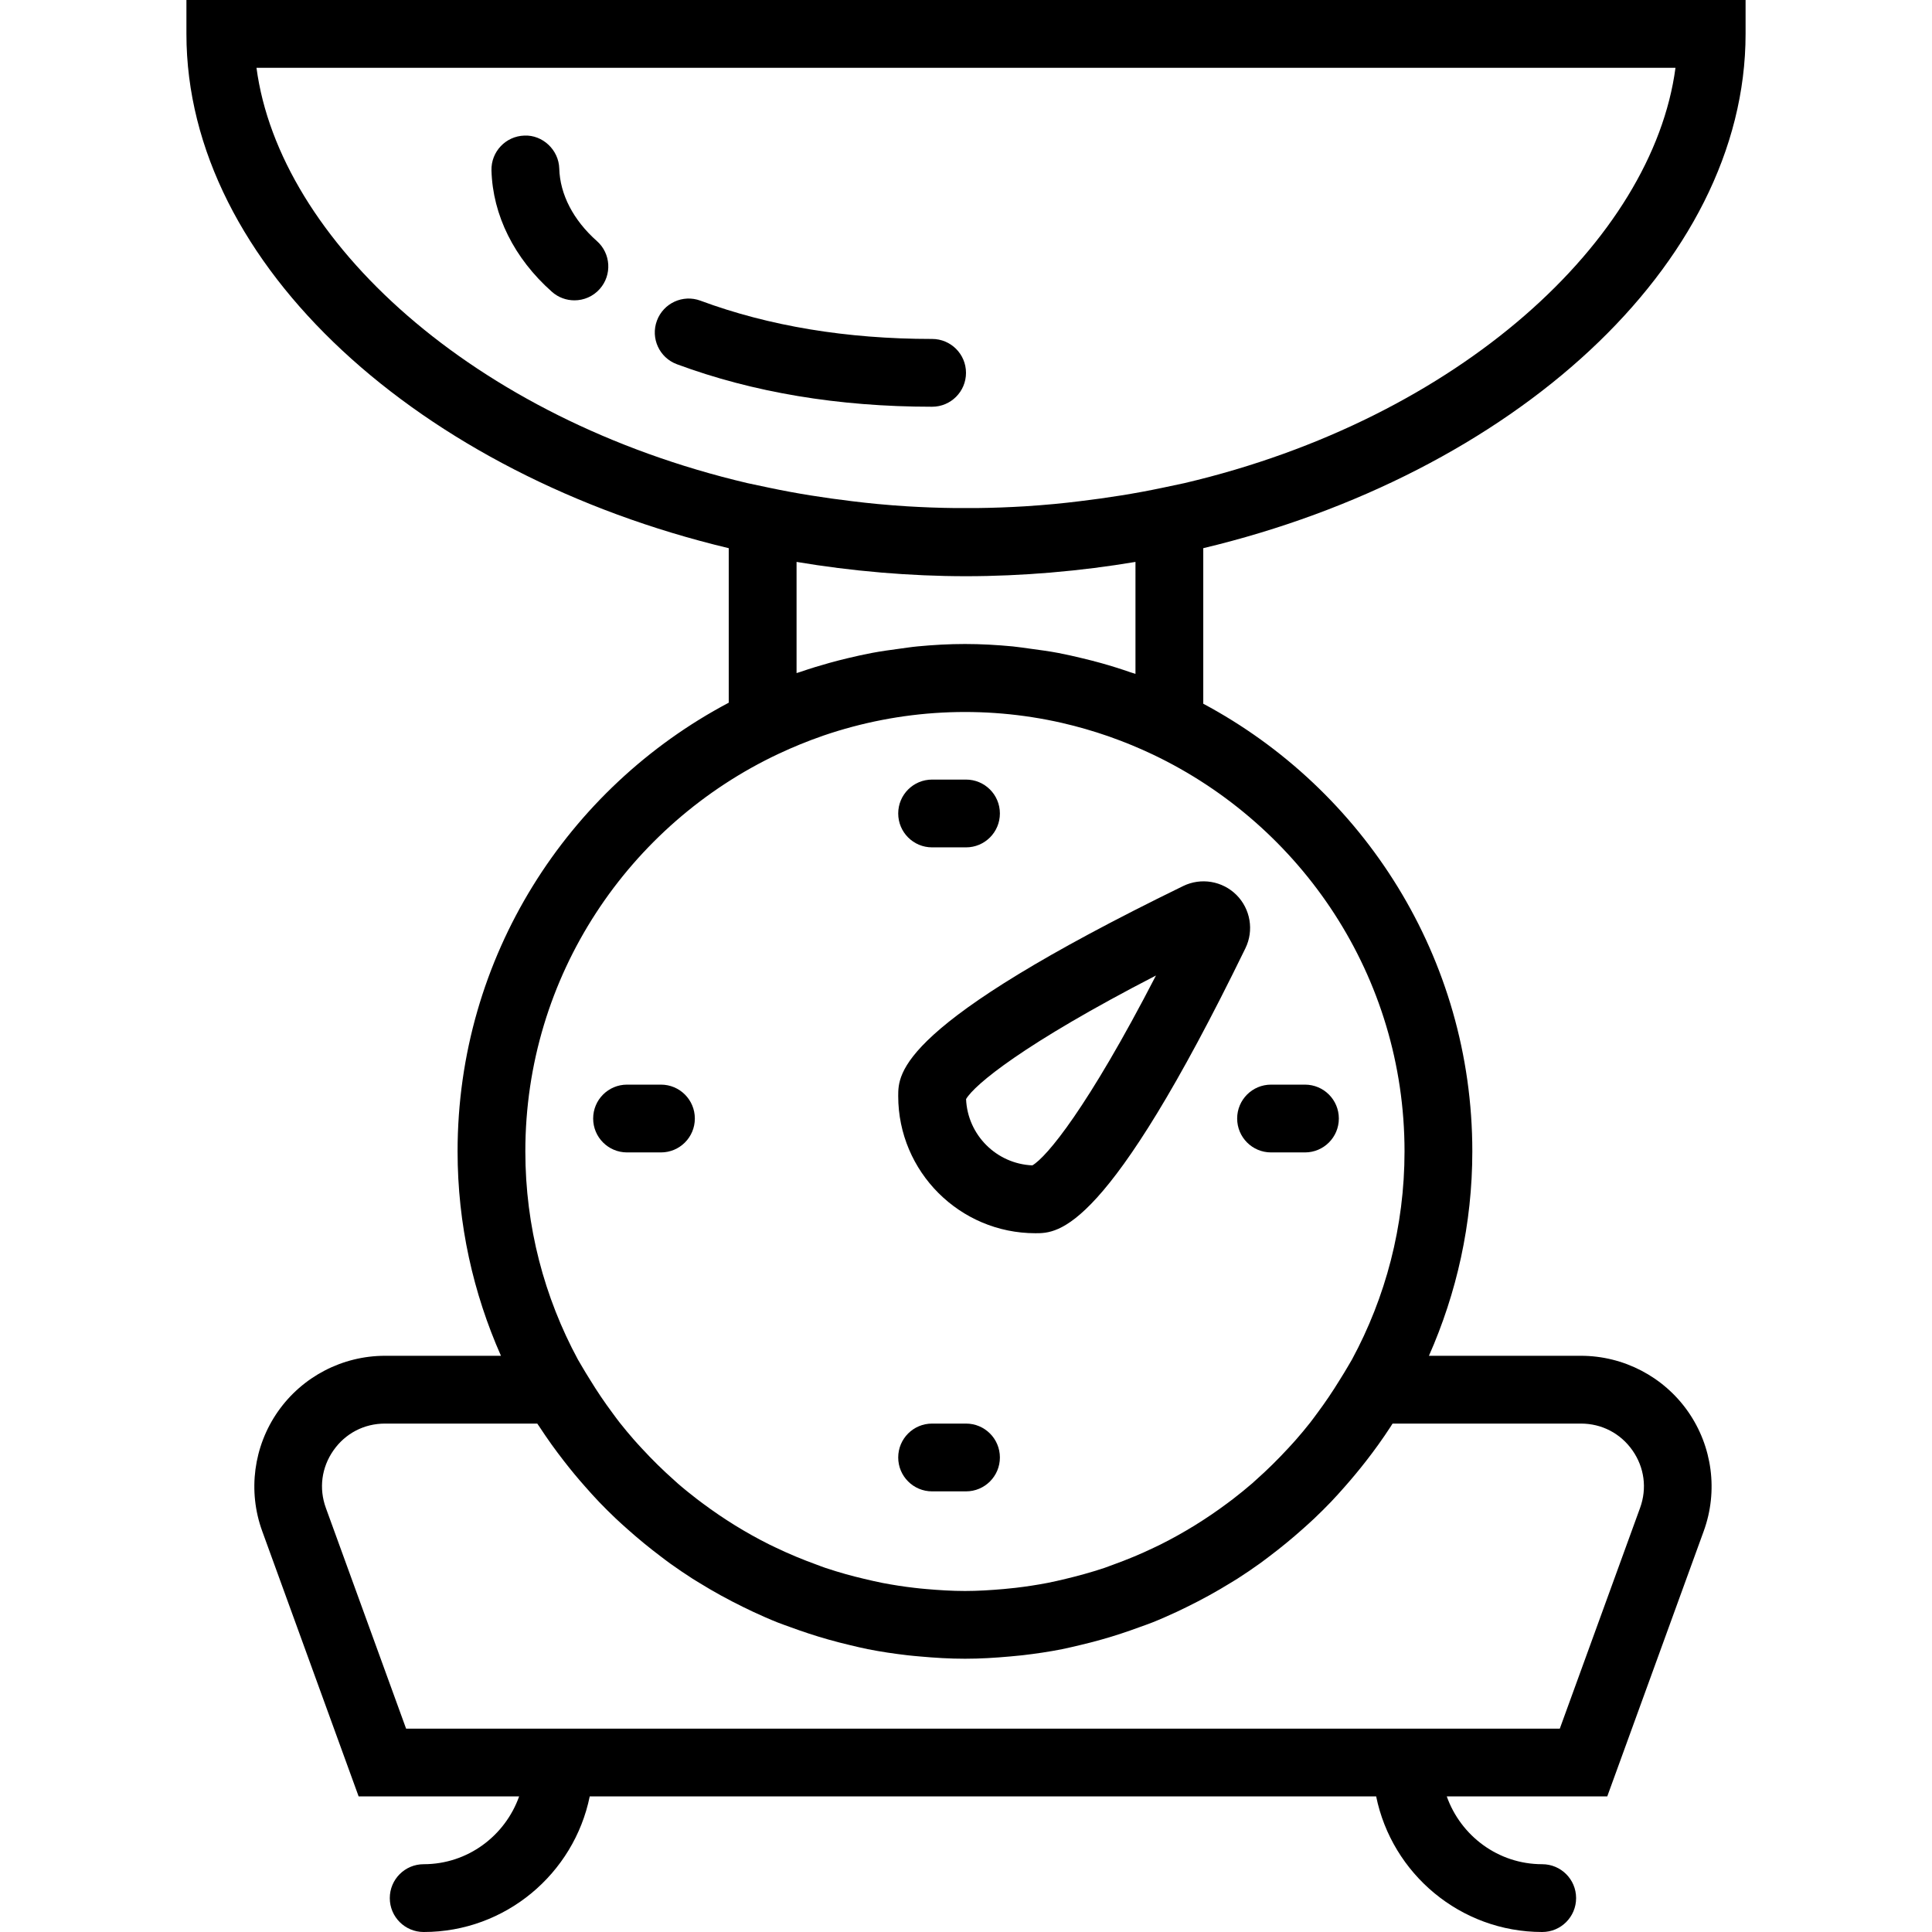
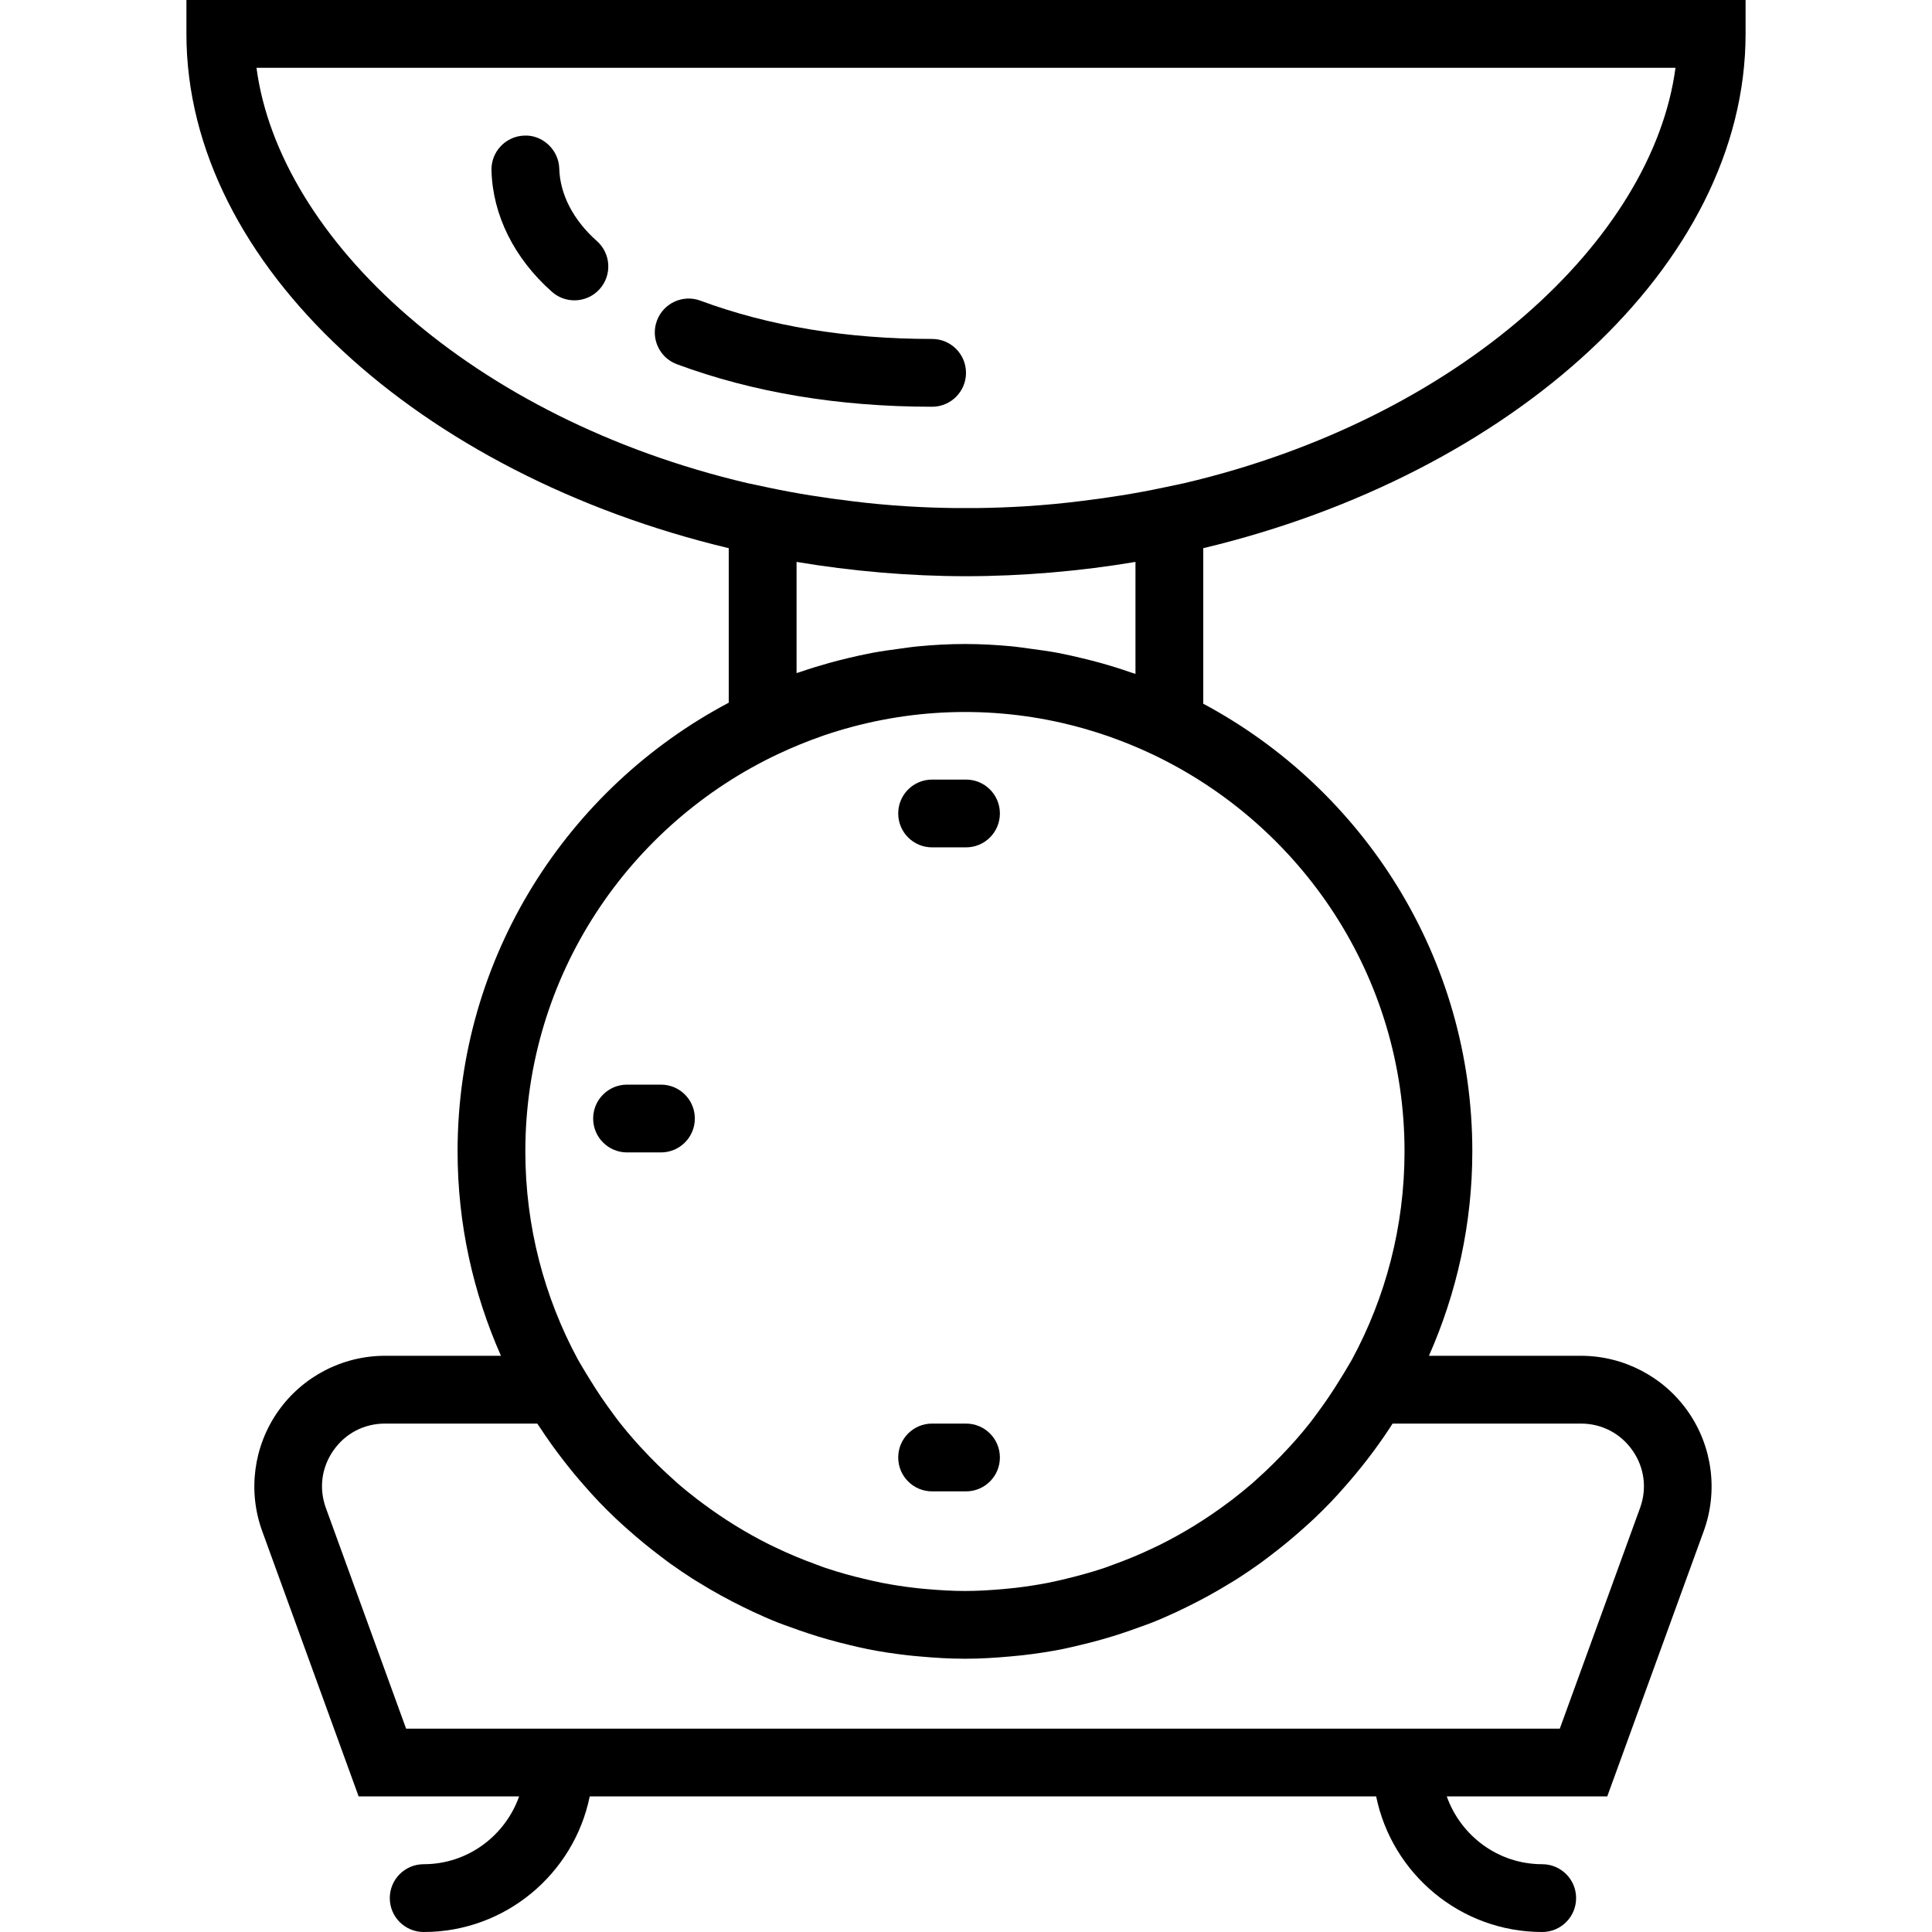
<svg xmlns="http://www.w3.org/2000/svg" fill="#000000" height="800px" width="800px" version="1.1" id="Capa_1" viewBox="0 0 57 57" xml:space="preserve">
  <g>
-     <path d="M26.5,32.338c0,2.23,1.815,4.046,4.047,4.046c0.682,0,2.101,0,6.197-8.408c0.256-0.526,0.149-1.158-0.264-1.572   c-0.415-0.413-1.045-0.52-1.573-0.263C26.5,30.239,26.5,31.657,26.5,32.338z M30.458,34.382c-1.059-0.045-1.911-0.897-1.956-1.955   c0.245-0.423,1.693-1.629,5.603-3.647C32.088,32.688,30.881,34.137,30.458,34.382z" />
    <path d="M27.5,25h1c0.553,0,1-0.447,1-1s-0.447-1-1-1h-1c-0.553,0-1,0.447-1,1S26.947,25,27.5,25z" />
    <path d="M28.5,42h-1c-0.553,0-1,0.447-1,1s0.447,1,1,1h1c0.553,0,1-0.447,1-1S29.053,42,28.5,42z" />
    <path d="M19.5,32h-1c-0.553,0-1,0.447-1,1s0.447,1,1,1h1c0.553,0,1-0.447,1-1S20.053,32,19.5,32z" />
-     <path d="M36.5,33c0,0.553,0.447,1,1,1h1c0.553,0,1-0.447,1-1s-0.447-1-1-1h-1C36.947,32,36.5,32.447,36.5,33z" />
    <path d="M51.5,1V0h-46v1c0,6.843,6.929,13.007,16,15.173v4.559c-4.751,2.511-8,7.499-8,13.237c0,2.146,0.462,4.184,1.28,6.031   h-3.421c-1.257,0-2.438,0.614-3.159,1.644c-0.72,1.029-0.894,2.349-0.464,3.529L10.581,53h4.735c-0.414,1.161-1.514,2-2.816,2   c-0.553,0-1,0.447-1,1s0.447,1,1,1c2.414,0,4.434-1.721,4.899-4h23.202c0.465,2.279,2.484,4,4.899,4c0.553,0,1-0.447,1-1   s-0.447-1-1-1c-1.302,0-2.402-0.839-2.816-2h4.735l2.846-7.827c0.43-1.181,0.256-2.5-0.464-3.529   C49.079,40.614,47.898,40,46.642,40h-4.484c0.817-1.847,1.28-3.885,1.28-6.031c0-5.713-3.22-10.685-7.938-13.207v-4.589   C44.571,14.007,51.5,7.843,51.5,1z M7.567,2h41.865c-0.674,5.072-6.38,10.35-14.489,12.254l-0.651,0.138   c-0.805,0.17-1.618,0.297-2.434,0.395c-0.251,0.03-0.501,0.06-0.756,0.083c-0.289,0.027-0.579,0.05-0.869,0.068   c-0.463,0.028-0.93,0.046-1.403,0.051c-0.221,0.002-0.443,0.002-0.664,0c-0.473-0.005-0.94-0.023-1.403-0.051   c-0.29-0.018-0.58-0.041-0.869-0.068c-0.254-0.023-0.505-0.053-0.756-0.083c-0.816-0.098-1.629-0.225-2.434-0.395l-0.651-0.138   C13.948,12.35,8.242,7.072,7.567,2z M41.086,42h5.556c0.614,0,1.168,0.288,1.521,0.791c0.352,0.503,0.434,1.121,0.224,1.698   L46.019,51H11.981l-2.367-6.511c-0.21-0.577-0.128-1.195,0.224-1.698C10.19,42.288,10.744,42,11.358,42h4.493   c0.018,0.029,0.039,0.055,0.057,0.083c0.119,0.183,0.243,0.362,0.369,0.54c0.116,0.162,0.236,0.32,0.357,0.477   c0.202,0.261,0.411,0.514,0.63,0.76c0.135,0.153,0.27,0.305,0.411,0.452c0.158,0.165,0.321,0.326,0.487,0.484   c0.116,0.11,0.235,0.216,0.354,0.322c0.315,0.281,0.641,0.548,0.979,0.803c0.093,0.07,0.184,0.141,0.279,0.209   c0.217,0.155,0.437,0.305,0.662,0.449c0.065,0.042,0.132,0.08,0.198,0.121c0.417,0.258,0.848,0.495,1.291,0.711   c0.096,0.047,0.192,0.095,0.29,0.14c0.24,0.111,0.481,0.219,0.728,0.317c0.123,0.049,0.25,0.091,0.374,0.137   c0.367,0.135,0.738,0.258,1.118,0.365c0.218,0.062,0.437,0.118,0.658,0.17c0.17,0.039,0.339,0.083,0.512,0.116   c0.387,0.077,0.779,0.134,1.173,0.18c0.12,0.014,0.241,0.024,0.362,0.035c0.441,0.04,0.883,0.067,1.33,0.067   s0.889-0.027,1.33-0.067c0.121-0.011,0.241-0.021,0.362-0.035c0.394-0.046,0.786-0.103,1.173-0.18   c0.173-0.034,0.341-0.077,0.512-0.116c0.221-0.052,0.44-0.108,0.658-0.17c0.38-0.106,0.751-0.23,1.118-0.365   c0.125-0.046,0.251-0.088,0.374-0.137c0.247-0.098,0.488-0.206,0.728-0.317c0.097-0.045,0.193-0.093,0.29-0.14   c0.443-0.217,0.873-0.453,1.291-0.711c0.066-0.041,0.133-0.079,0.198-0.121c0.225-0.144,0.445-0.293,0.662-0.449   c0.095-0.068,0.187-0.14,0.281-0.21c0.337-0.254,0.663-0.521,0.978-0.802c0.119-0.106,0.238-0.212,0.354-0.322   c0.166-0.158,0.328-0.318,0.487-0.484c0.141-0.147,0.276-0.299,0.411-0.452c0.218-0.247,0.428-0.5,0.63-0.76   c0.121-0.157,0.242-0.315,0.357-0.477c0.127-0.178,0.25-0.357,0.369-0.54C41.047,42.055,41.068,42.029,41.086,42z M41.438,33.969   c0,2.22-0.562,4.311-1.55,6.14l-0.113,0.193c-0.078,0.14-0.166,0.273-0.249,0.41c-0.207,0.338-0.427,0.664-0.661,0.978   c-0.07,0.094-0.138,0.189-0.21,0.281c-0.137,0.174-0.278,0.343-0.423,0.508c-0.075,0.086-0.153,0.169-0.23,0.253   c-0.301,0.326-0.615,0.637-0.946,0.93c-0.038,0.033-0.074,0.069-0.112,0.102c-0.187,0.162-0.379,0.316-0.574,0.467   c-0.055,0.042-0.111,0.083-0.167,0.125c-0.619,0.461-1.276,0.867-1.965,1.212c-0.059,0.029-0.118,0.057-0.177,0.085   c-0.398,0.192-0.807,0.362-1.224,0.512c-0.084,0.03-0.166,0.063-0.25,0.092c-0.197,0.067-0.396,0.125-0.596,0.182   c-0.18,0.051-0.362,0.097-0.545,0.141c-0.182,0.043-0.363,0.087-0.547,0.122c-0.309,0.059-0.621,0.107-0.938,0.144   c-0.114,0.013-0.229,0.024-0.344,0.035c-0.379,0.033-0.761,0.058-1.148,0.058s-0.769-0.025-1.148-0.058   c-0.115-0.01-0.23-0.021-0.344-0.035c-0.316-0.036-0.629-0.085-0.938-0.144c-0.184-0.036-0.366-0.079-0.548-0.122   c-0.183-0.043-0.365-0.089-0.545-0.14c-0.2-0.057-0.399-0.116-0.596-0.183c-0.084-0.028-0.166-0.062-0.25-0.092   c-0.417-0.151-0.825-0.32-1.224-0.512c-0.059-0.028-0.119-0.056-0.177-0.085c-0.689-0.344-1.346-0.751-1.965-1.212   c-0.056-0.042-0.112-0.082-0.167-0.125c-0.195-0.151-0.388-0.305-0.574-0.467c-0.038-0.033-0.074-0.068-0.111-0.101   c-0.331-0.293-0.646-0.604-0.947-0.931c-0.077-0.084-0.155-0.167-0.23-0.253c-0.145-0.166-0.286-0.335-0.423-0.508   c-0.072-0.092-0.141-0.187-0.21-0.281c-0.234-0.314-0.455-0.64-0.661-0.978c-0.083-0.137-0.171-0.27-0.249-0.41l-0.113-0.193   c-0.987-1.829-1.55-3.919-1.55-6.14c0-5.188,3.069-9.661,7.48-11.733c0.421-0.197,0.848-0.372,1.282-0.522   c0.009-0.003,0.017-0.007,0.026-0.01c2.284-0.782,4.718-0.907,7.048-0.375c0.001,0,0.002,0.001,0.003,0.001   c0.458,0.105,0.912,0.236,1.359,0.391c0.021,0.007,0.041,0.015,0.061,0.022c0.426,0.15,0.846,0.324,1.259,0.52   C38.396,24.349,41.438,28.805,41.438,33.969z M33.5,19.881c-0.048-0.017-0.096-0.029-0.144-0.045   c-0.284-0.099-0.571-0.189-0.863-0.271c-0.182-0.051-0.364-0.097-0.547-0.141c-0.239-0.057-0.477-0.113-0.72-0.159   c-0.267-0.051-0.536-0.087-0.806-0.123c-0.181-0.024-0.359-0.053-0.542-0.071C29.411,19.027,28.942,19,28.469,19   c-0.47,0-0.938,0.027-1.402,0.071c-0.18,0.017-0.357,0.046-0.535,0.069c-0.269,0.036-0.538,0.073-0.804,0.123   c-0.238,0.044-0.472,0.098-0.706,0.153c-0.185,0.044-0.369,0.091-0.552,0.142c-0.285,0.079-0.566,0.165-0.844,0.261   c-0.042,0.014-0.084,0.024-0.125,0.039v-3.28c0.806,0.135,1.625,0.24,2.455,0.31c0.02,0.002,0.04,0.004,0.06,0.006   C26.835,16.962,27.664,17,28.5,17s1.665-0.038,2.485-0.106c0.02-0.002,0.04-0.004,0.06-0.006c0.83-0.07,1.649-0.175,2.455-0.31   V19.881z" />
    <path d="M27.489,12c0.004,0,0.008,0,0.011,0c0.553,0,1-0.448,1-1c0-0.553-0.448-1-1-1c-0.004,0-0.007,0-0.011,0   c-2.508,0-4.804-0.38-6.823-1.129c-0.518-0.193-1.093,0.072-1.285,0.59s0.072,1.093,0.59,1.285C22.214,11.578,24.743,12,27.489,12z   " />
    <path d="M16.5,4.973C16.485,4.42,16.007,3.977,15.473,4c-0.552,0.016-0.987,0.475-0.973,1.027c0.036,1.321,0.669,2.594,1.783,3.582   c0.19,0.169,0.428,0.252,0.664,0.252c0.275,0,0.551-0.113,0.748-0.336c0.366-0.413,0.329-1.046-0.084-1.412   C16.915,6.496,16.521,5.735,16.5,4.973z" />
  </g>
</svg>